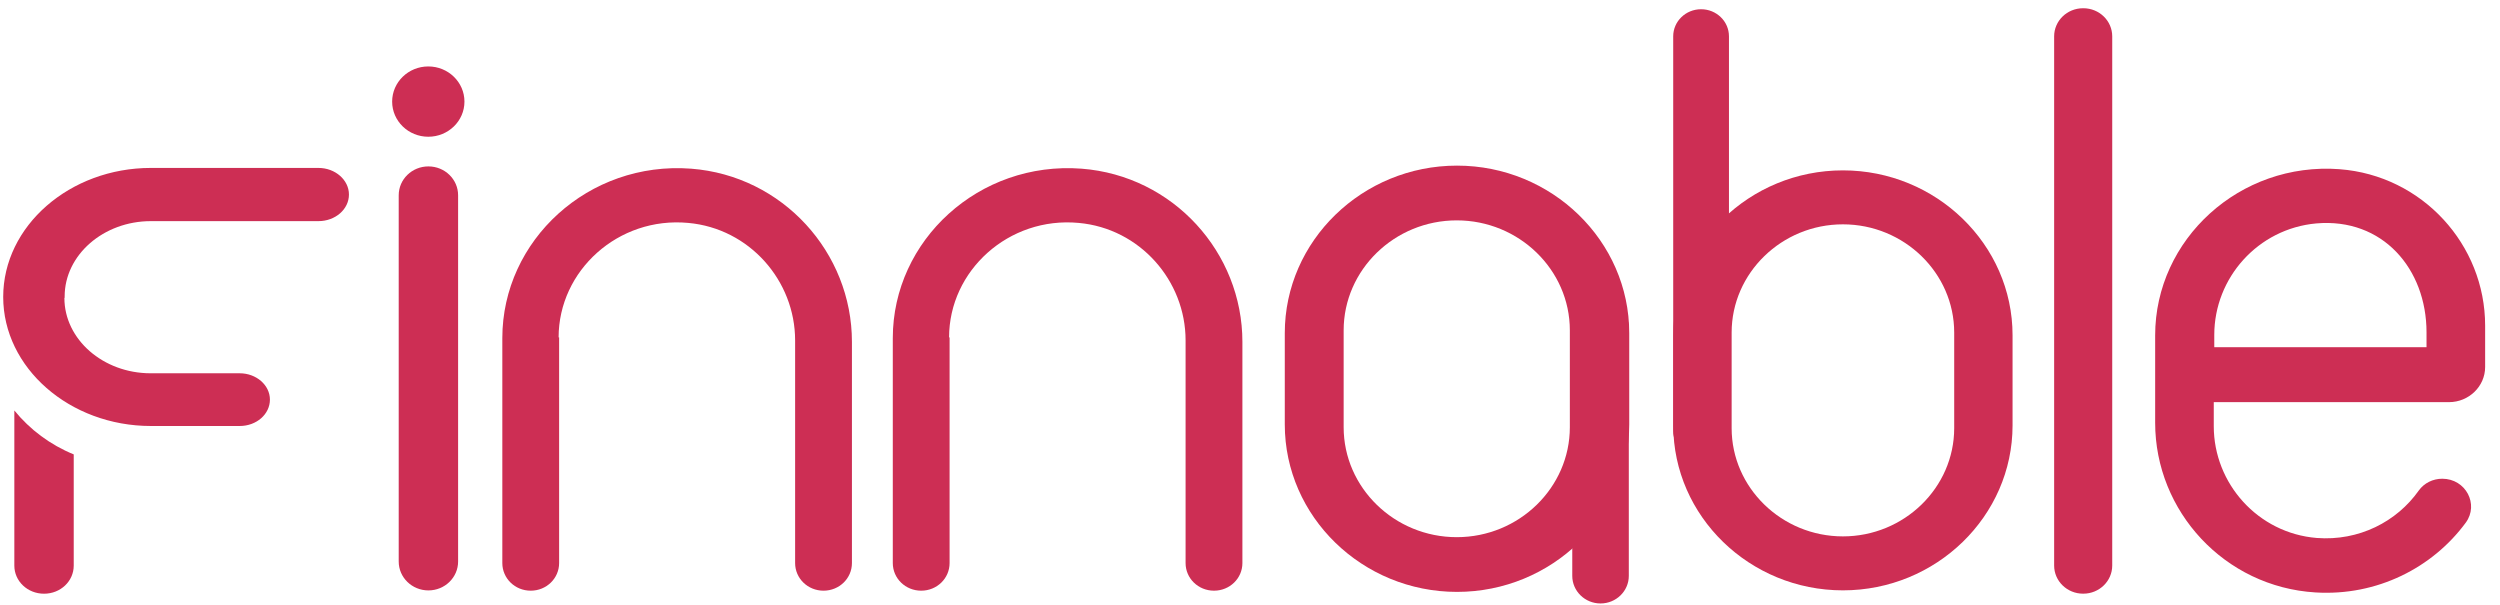
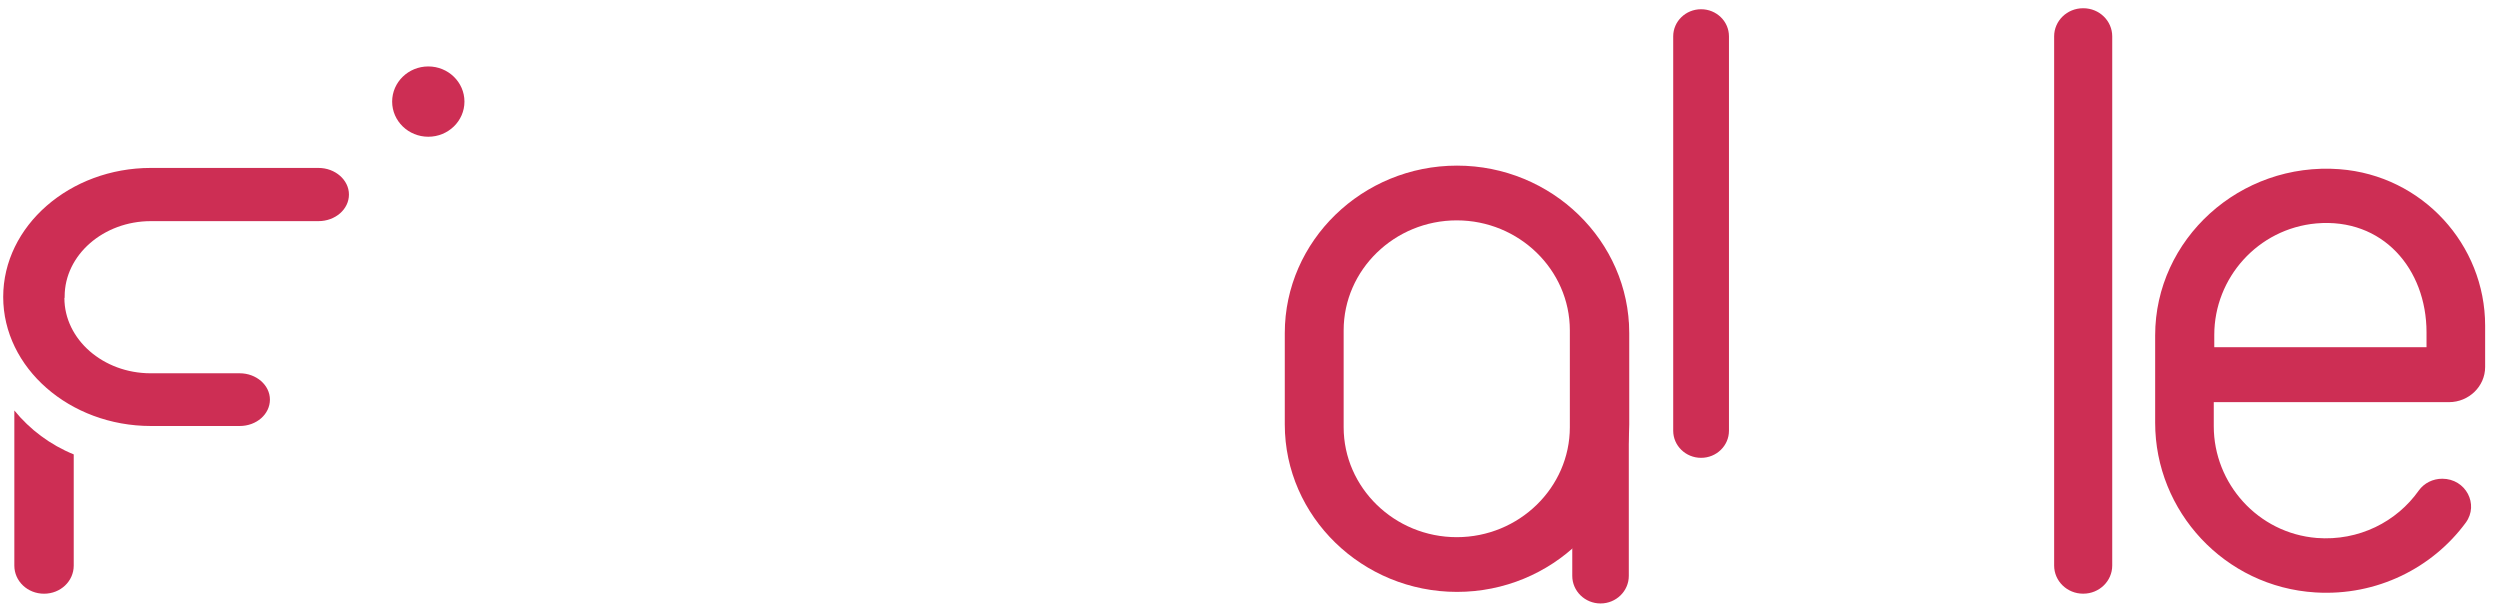
<svg xmlns="http://www.w3.org/2000/svg" width="128" height="31" viewBox="0 0 128 31" fill="none">
-   <path d="M23.455 9.998C23.455 9.181 22.774 8.52 21.934 8.52C21.095 8.52 20.414 9.181 20.414 9.998V28.75C20.414 29.567 21.095 30.229 21.934 30.229C22.774 30.229 23.455 29.567 23.455 28.75V9.998Z" fill="#CD2E54" />
  <path d="M21.929 7.001C22.951 7.001 23.78 6.196 23.78 5.202C23.78 4.208 22.951 3.402 21.929 3.402C20.907 3.402 20.078 4.208 20.078 5.202C20.078 6.196 20.907 7.001 21.929 7.001Z" fill="#CD2E54" />
  <path d="M106.666 0.422H106.653C105.835 0.422 105.172 1.066 105.172 1.861V28.956C105.172 29.751 105.835 30.396 106.653 30.396H106.666C107.483 30.396 108.146 29.751 108.146 28.956V1.861C108.146 1.066 107.483 0.422 106.666 0.422Z" fill="#CD2E54" />
-   <path d="M28.601 17.274C28.601 13.855 31.654 11.079 35.237 11.413C38.37 11.695 40.71 14.369 40.71 17.428V28.829C40.71 29.613 41.358 30.243 42.164 30.243C42.971 30.243 43.619 29.613 43.619 28.829V17.505C43.619 12.929 40.076 8.996 35.383 8.636C30.134 8.238 25.719 12.3 25.719 17.312V28.829C25.719 29.613 26.366 30.243 27.173 30.243C27.979 30.243 28.627 29.613 28.627 28.829V17.274H28.601Z" fill="#CD2E54" />
-   <path d="M48.593 17.274C48.593 13.855 51.647 11.079 55.229 11.413C58.362 11.695 60.702 14.369 60.702 17.428V28.829C60.702 29.613 61.35 30.243 62.157 30.243C62.963 30.243 63.611 29.613 63.611 28.829V17.505C63.611 12.929 60.068 8.996 55.375 8.636C50.126 8.238 45.711 12.3 45.711 17.312V28.829C45.711 29.613 46.359 30.243 47.165 30.243C47.972 30.243 48.619 29.613 48.619 28.829V17.274H48.593Z" fill="#CD2E54" />
  <path d="M3.31 15.243V15.178C3.31 13.058 5.293 11.322 7.726 11.322H16.306C17.165 11.322 17.866 10.718 17.866 9.96C17.866 9.215 17.165 8.598 16.306 8.598H7.726C3.575 8.598 0.164 11.567 0.164 15.204C0.164 18.829 3.562 21.811 7.726 21.811H12.274C13.133 21.811 13.82 21.207 13.82 20.461C13.82 19.716 13.12 19.112 12.274 19.112H7.713C5.28 19.112 3.297 17.376 3.297 15.256L3.31 15.243Z" fill="#CD2E54" />
  <path d="M0.734 21.016V28.959C0.734 29.756 1.409 30.398 2.255 30.398C3.101 30.398 3.775 29.756 3.775 28.959V23.265C2.572 22.776 1.528 21.992 0.734 21.016Z" fill="#CD2E54" />
  <path d="M83.395 16.797C83.395 16.016 82.747 15.383 81.948 15.383C81.148 15.383 80.5 16.016 80.5 16.797V29.483C80.5 30.264 81.148 30.897 81.948 30.897C82.747 30.897 83.395 30.264 83.395 29.483V16.797Z" fill="#CD2E54" />
  <path d="M74.599 8.48C69.747 8.48 65.781 12.336 65.781 17.054V21.732C65.781 26.449 69.747 30.305 74.599 30.305C79.451 30.305 83.417 26.449 83.417 21.732V17.054C83.417 12.336 79.451 8.48 74.599 8.48ZM80.376 21.873C80.376 24.971 77.772 27.503 74.586 27.503C71.4 27.503 68.795 24.971 68.795 21.873V16.912C68.795 13.815 71.4 11.283 74.586 11.283C77.772 11.283 80.376 13.815 80.376 16.912V21.873Z" fill="#CD2E54" />
  <path d="M85.668 22.053C85.668 22.82 86.307 23.441 87.096 23.441C87.884 23.441 88.523 22.82 88.523 22.053V1.861C88.523 1.094 87.884 0.473 87.096 0.473C86.307 0.473 85.668 1.094 85.668 1.861V22.053Z" fill="#CD2E54" />
-   <path d="M94.357 8.723C89.572 8.723 85.672 12.527 85.672 17.167V21.782C85.672 26.434 89.585 30.226 94.357 30.226C99.143 30.226 103.043 26.422 103.043 21.782V17.167C103.043 12.514 99.13 8.723 94.357 8.723ZM100.055 21.923C100.055 24.969 97.491 27.463 94.357 27.463C91.224 27.463 88.66 24.969 88.66 21.923V17.026C88.66 13.98 91.224 11.486 94.357 11.486C97.491 11.486 100.055 13.98 100.055 17.026V21.923Z" fill="#CD2E54" />
  <path d="M119.796 8.663C114.667 8.277 110.344 12.261 110.344 17.171V21.644C110.344 26.181 113.9 30.05 118.553 30.333C121.713 30.526 124.555 29.061 126.247 26.76C126.935 25.822 126.247 24.511 125.044 24.511C124.568 24.511 124.119 24.729 123.841 25.115C122.718 26.709 120.774 27.711 118.619 27.544C115.605 27.3 113.345 24.755 113.345 21.824V20.59H125.388C126.406 20.59 127.239 19.781 127.239 18.791V16.67C127.239 12.531 124.026 8.984 119.783 8.663H119.796ZM110.542 19.318C110.542 19.318 110.542 19.279 110.542 19.254C110.542 19.305 110.542 19.344 110.555 19.395C110.555 19.369 110.555 19.344 110.542 19.318ZM124.238 17.776H113.371V17.146C113.371 14.228 115.605 11.709 118.593 11.439C121.991 11.143 124.238 13.765 124.238 17.017V17.776Z" fill="#CD2E54" />
</svg>